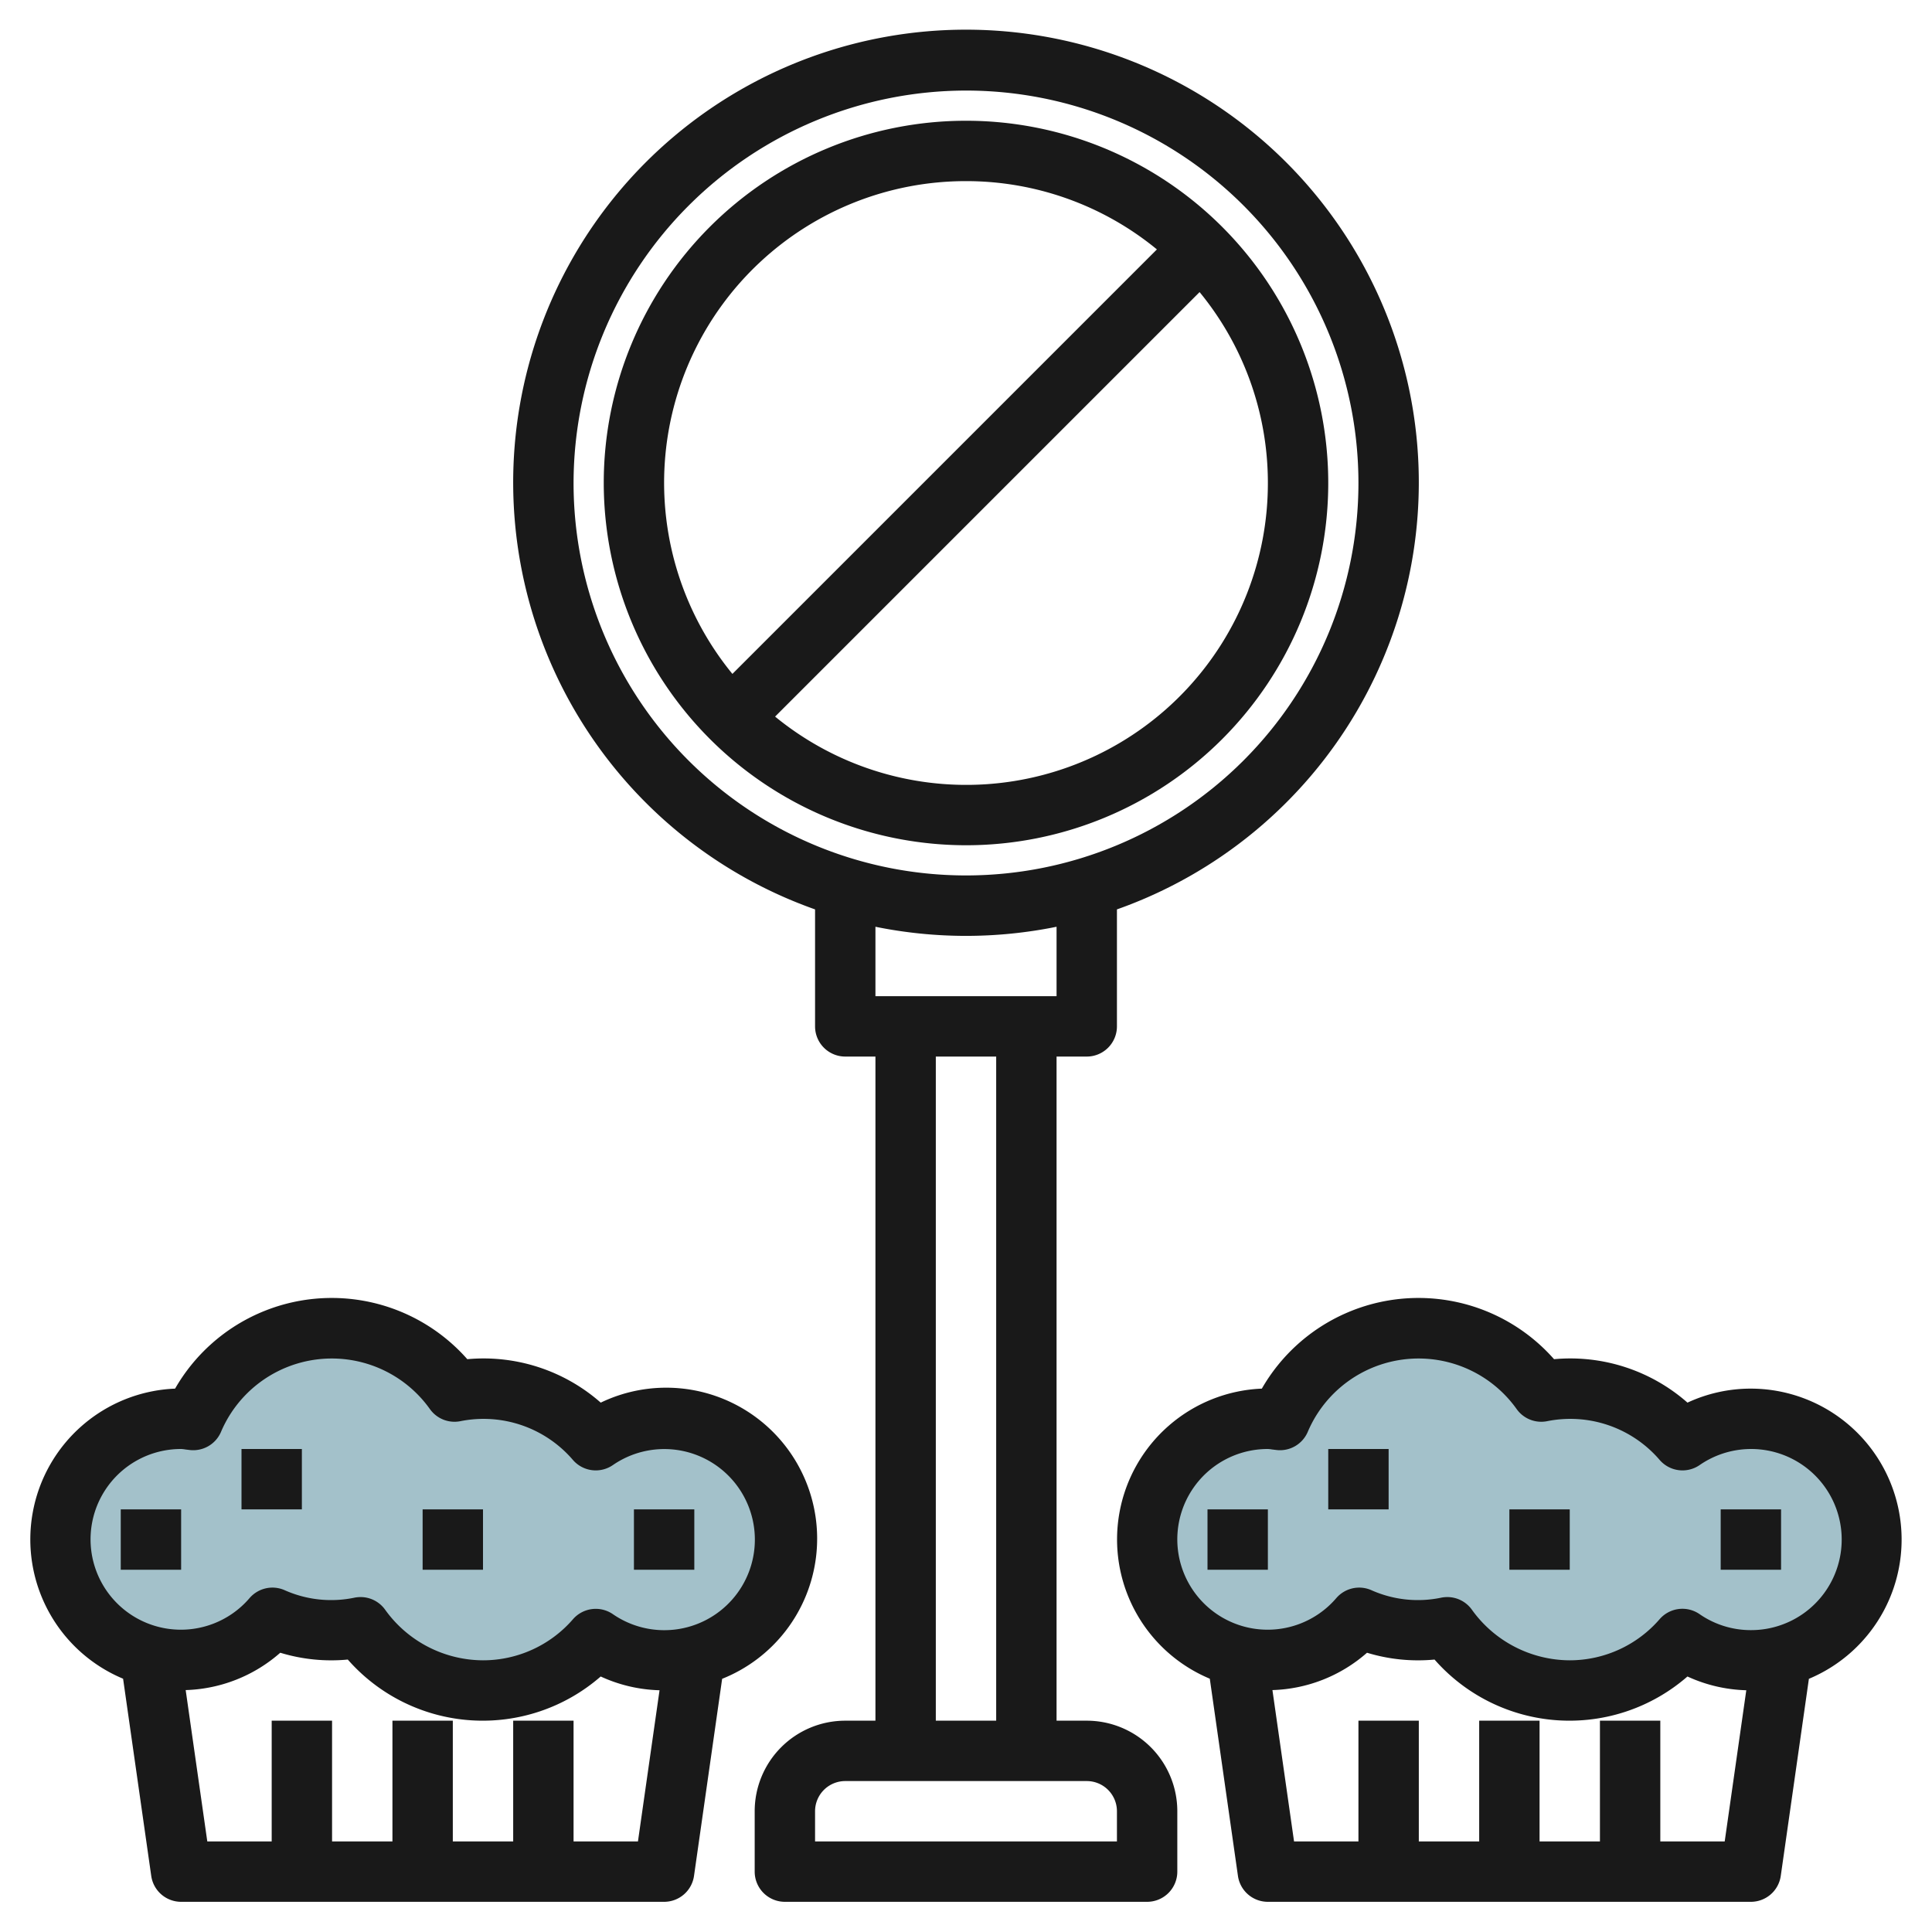
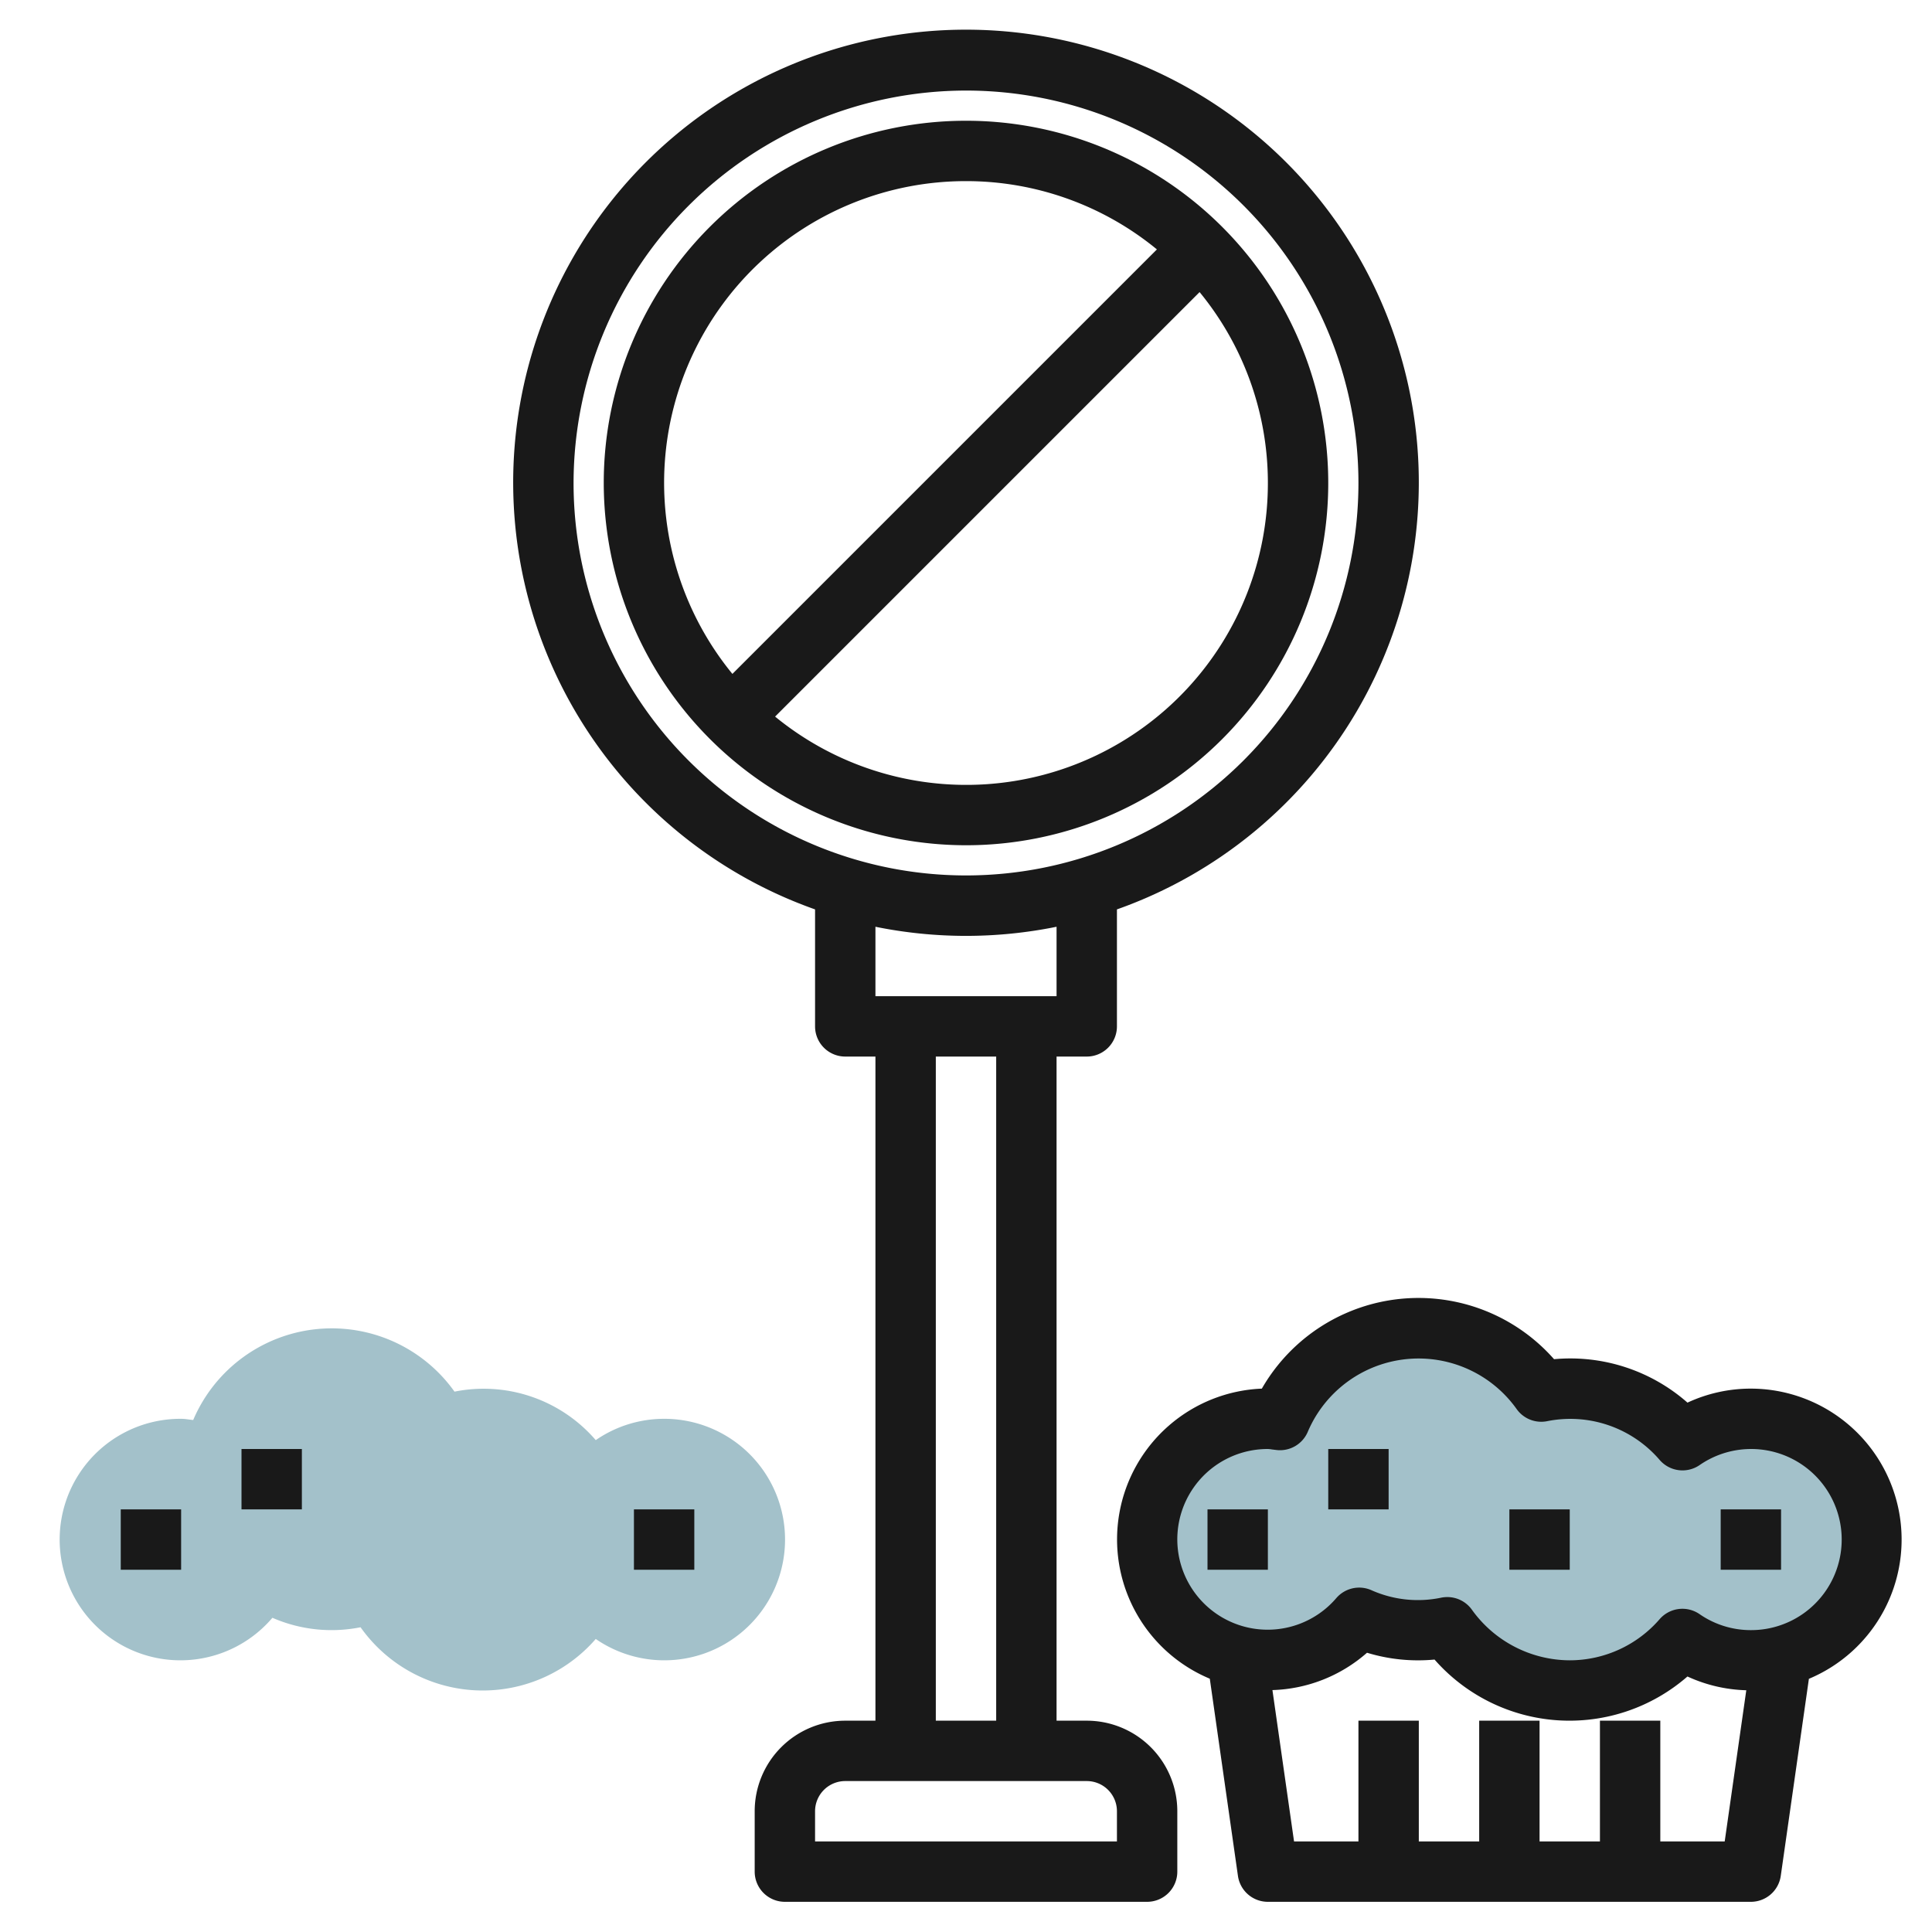
<svg xmlns="http://www.w3.org/2000/svg" id="Layer_1" height="512" viewBox="0 0 64 64" width="512" data-name="Layer 1">
-   <path d="m58 47a3.985 3.985 0 0 0 -2.265.706 4.9 4.9 0 0 0 -4.679-1.606 4.989 4.989 0 0 0 -8.656.945c-.133-.013-.263-.04-.4-.04a4 4 0 1 0 3.024 6.591 4.9 4.9 0 0 0 2.92.314 4.958 4.958 0 0 0 7.791.388 4 4 0 1 0 2.265-7.298z" fill="#a3c1ca" />
+   <path d="m58 47a3.985 3.985 0 0 0 -2.265.706 4.9 4.9 0 0 0 -4.679-1.606 4.989 4.989 0 0 0 -8.656.945c-.133-.013-.263-.04-.4-.04a4 4 0 1 0 3.024 6.591 4.9 4.9 0 0 0 2.92.314 4.958 4.958 0 0 0 7.791.388 4 4 0 1 0 2.265-7.298" fill="#a3c1ca" />
  <path d="m22 47a3.985 3.985 0 0 0 -2.265.706 4.9 4.9 0 0 0 -4.679-1.606 4.989 4.989 0 0 0 -8.656.94c-.133-.013-.263-.04-.4-.04a4 4 0 1 0 3.024 6.591 4.9 4.9 0 0 0 2.92.314 4.958 4.958 0 0 0 7.791.388 4 4 0 1 0 2.265-7.293z" fill="#a3c1ca" />
  <g fill="#191919">
    <path d="m27 30.125v3.875a1 1 0 0 0 1 1h1v22h-1a3 3 0 0 0 -3 3v2a1 1 0 0 0 1 1h12a1 1 0 0 0 1-1v-2a3 3 0 0 0 -3-3h-1v-22h1a1 1 0 0 0 1-1v-3.875a15 15 0 1 0 -10 0zm10 29.875v1h-10v-1a1 1 0 0 1 1-1h8a1 1 0 0 1 1 1zm-4-3h-2v-22h2zm2-24h-6v-2.3a15.052 15.052 0 0 0 6 0zm-3-30a13 13 0 1 1 -13 13 13.015 13.015 0 0 1 13-13z" />
    <path d="m32 28a12 12 0 1 0 -12-12 12.013 12.013 0 0 0 12 12zm10-12a9.992 9.992 0 0 1 -16.324 7.738l14.062-14.062a9.949 9.949 0 0 1 2.262 6.324zm-10-10a9.949 9.949 0 0 1 6.324 2.262l-14.062 14.062a9.992 9.992 0 0 1 7.738-16.324z" />
-     <path d="m4.078 55.613.932 6.529a1 1 0 0 0 .99.858h16a1 1 0 0 0 .99-.858l.932-6.529a5 5 0 1 0 -4.022-9.149 5.875 5.875 0 0 0 -4.42-1.439 5.985 5.985 0 0 0 -9.68.975 5 5 0 0 0 -1.724 9.609zm14.922 5.387v-4h-2v4h-2v-4h-2v4h-2v-4h-2v4h-2.133l-.716-5.014a4.962 4.962 0 0 0 3.133-1.237 5.792 5.792 0 0 0 2.237.226 5.947 5.947 0 0 0 8.378.561 4.969 4.969 0 0 0 1.949.456l-.715 5.008zm-13-13a.981.981 0 0 1 .134.015l.165.02a1 1 0 0 0 1.021-.6 3.988 3.988 0 0 1 6.923-.755 1 1 0 0 0 1 .4 3.9 3.9 0 0 1 3.742 1.29 1 1 0 0 0 1.318.162 3 3 0 1 1 0 4.94 1 1 0 0 0 -1.318.162 3.942 3.942 0 0 1 -2.985 1.366 4.006 4.006 0 0 1 -3.243-1.678 1 1 0 0 0 -.813-.417 1.075 1.075 0 0 0 -.187.017 3.781 3.781 0 0 1 -2.337-.249 1 1 0 0 0 -1.154.267 2.993 2.993 0 1 1 -2.266-4.94z" />
    <path d="m58 46a4.97 4.97 0 0 0 -2.1.464 5.875 5.875 0 0 0 -4.42-1.439 5.985 5.985 0 0 0 -9.68.975 5 5 0 0 0 -1.724 9.609l.932 6.529a1 1 0 0 0 .992.862h16a1 1 0 0 0 .99-.858l.932-6.529a5 5 0 0 0 -1.922-9.613zm-3 15v-4h-2v4h-2v-4h-2v4h-2v-4h-2v4h-2.133l-.716-5.014a4.962 4.962 0 0 0 3.133-1.237 5.792 5.792 0 0 0 2.237.226 5.947 5.947 0 0 0 8.378.561 4.969 4.969 0 0 0 1.949.456l-.715 5.008zm3-7a2.977 2.977 0 0 1 -1.7-.53 1 1 0 0 0 -1.318.162 3.942 3.942 0 0 1 -2.982 1.368 4.006 4.006 0 0 1 -3.243-1.678 1 1 0 0 0 -.813-.417 1.075 1.075 0 0 0 -.187.017 3.781 3.781 0 0 1 -2.337-.249 1 1 0 0 0 -1.154.267 2.993 2.993 0 1 1 -2.266-4.94.981.981 0 0 1 .134.015l.165.02a1 1 0 0 0 1.021-.6 3.988 3.988 0 0 1 6.923-.755 1 1 0 0 0 1 .4 3.9 3.9 0 0 1 3.742 1.29 1 1 0 0 0 1.318.162 3 3 0 1 1 1.697 5.468z" />
    <path d="m4 50h2v2h-2z" />
    <path d="m8 48h2v2h-2z" />
-     <path d="m14 50h2v2h-2z" />
    <path d="m21 50h2v2h-2z" />
    <path d="m40 50h2v2h-2z" />
    <path d="m44 48h2v2h-2z" />
    <path d="m50 50h2v2h-2z" />
    <path d="m57 50h2v2h-2z" />
  </g>
</svg>